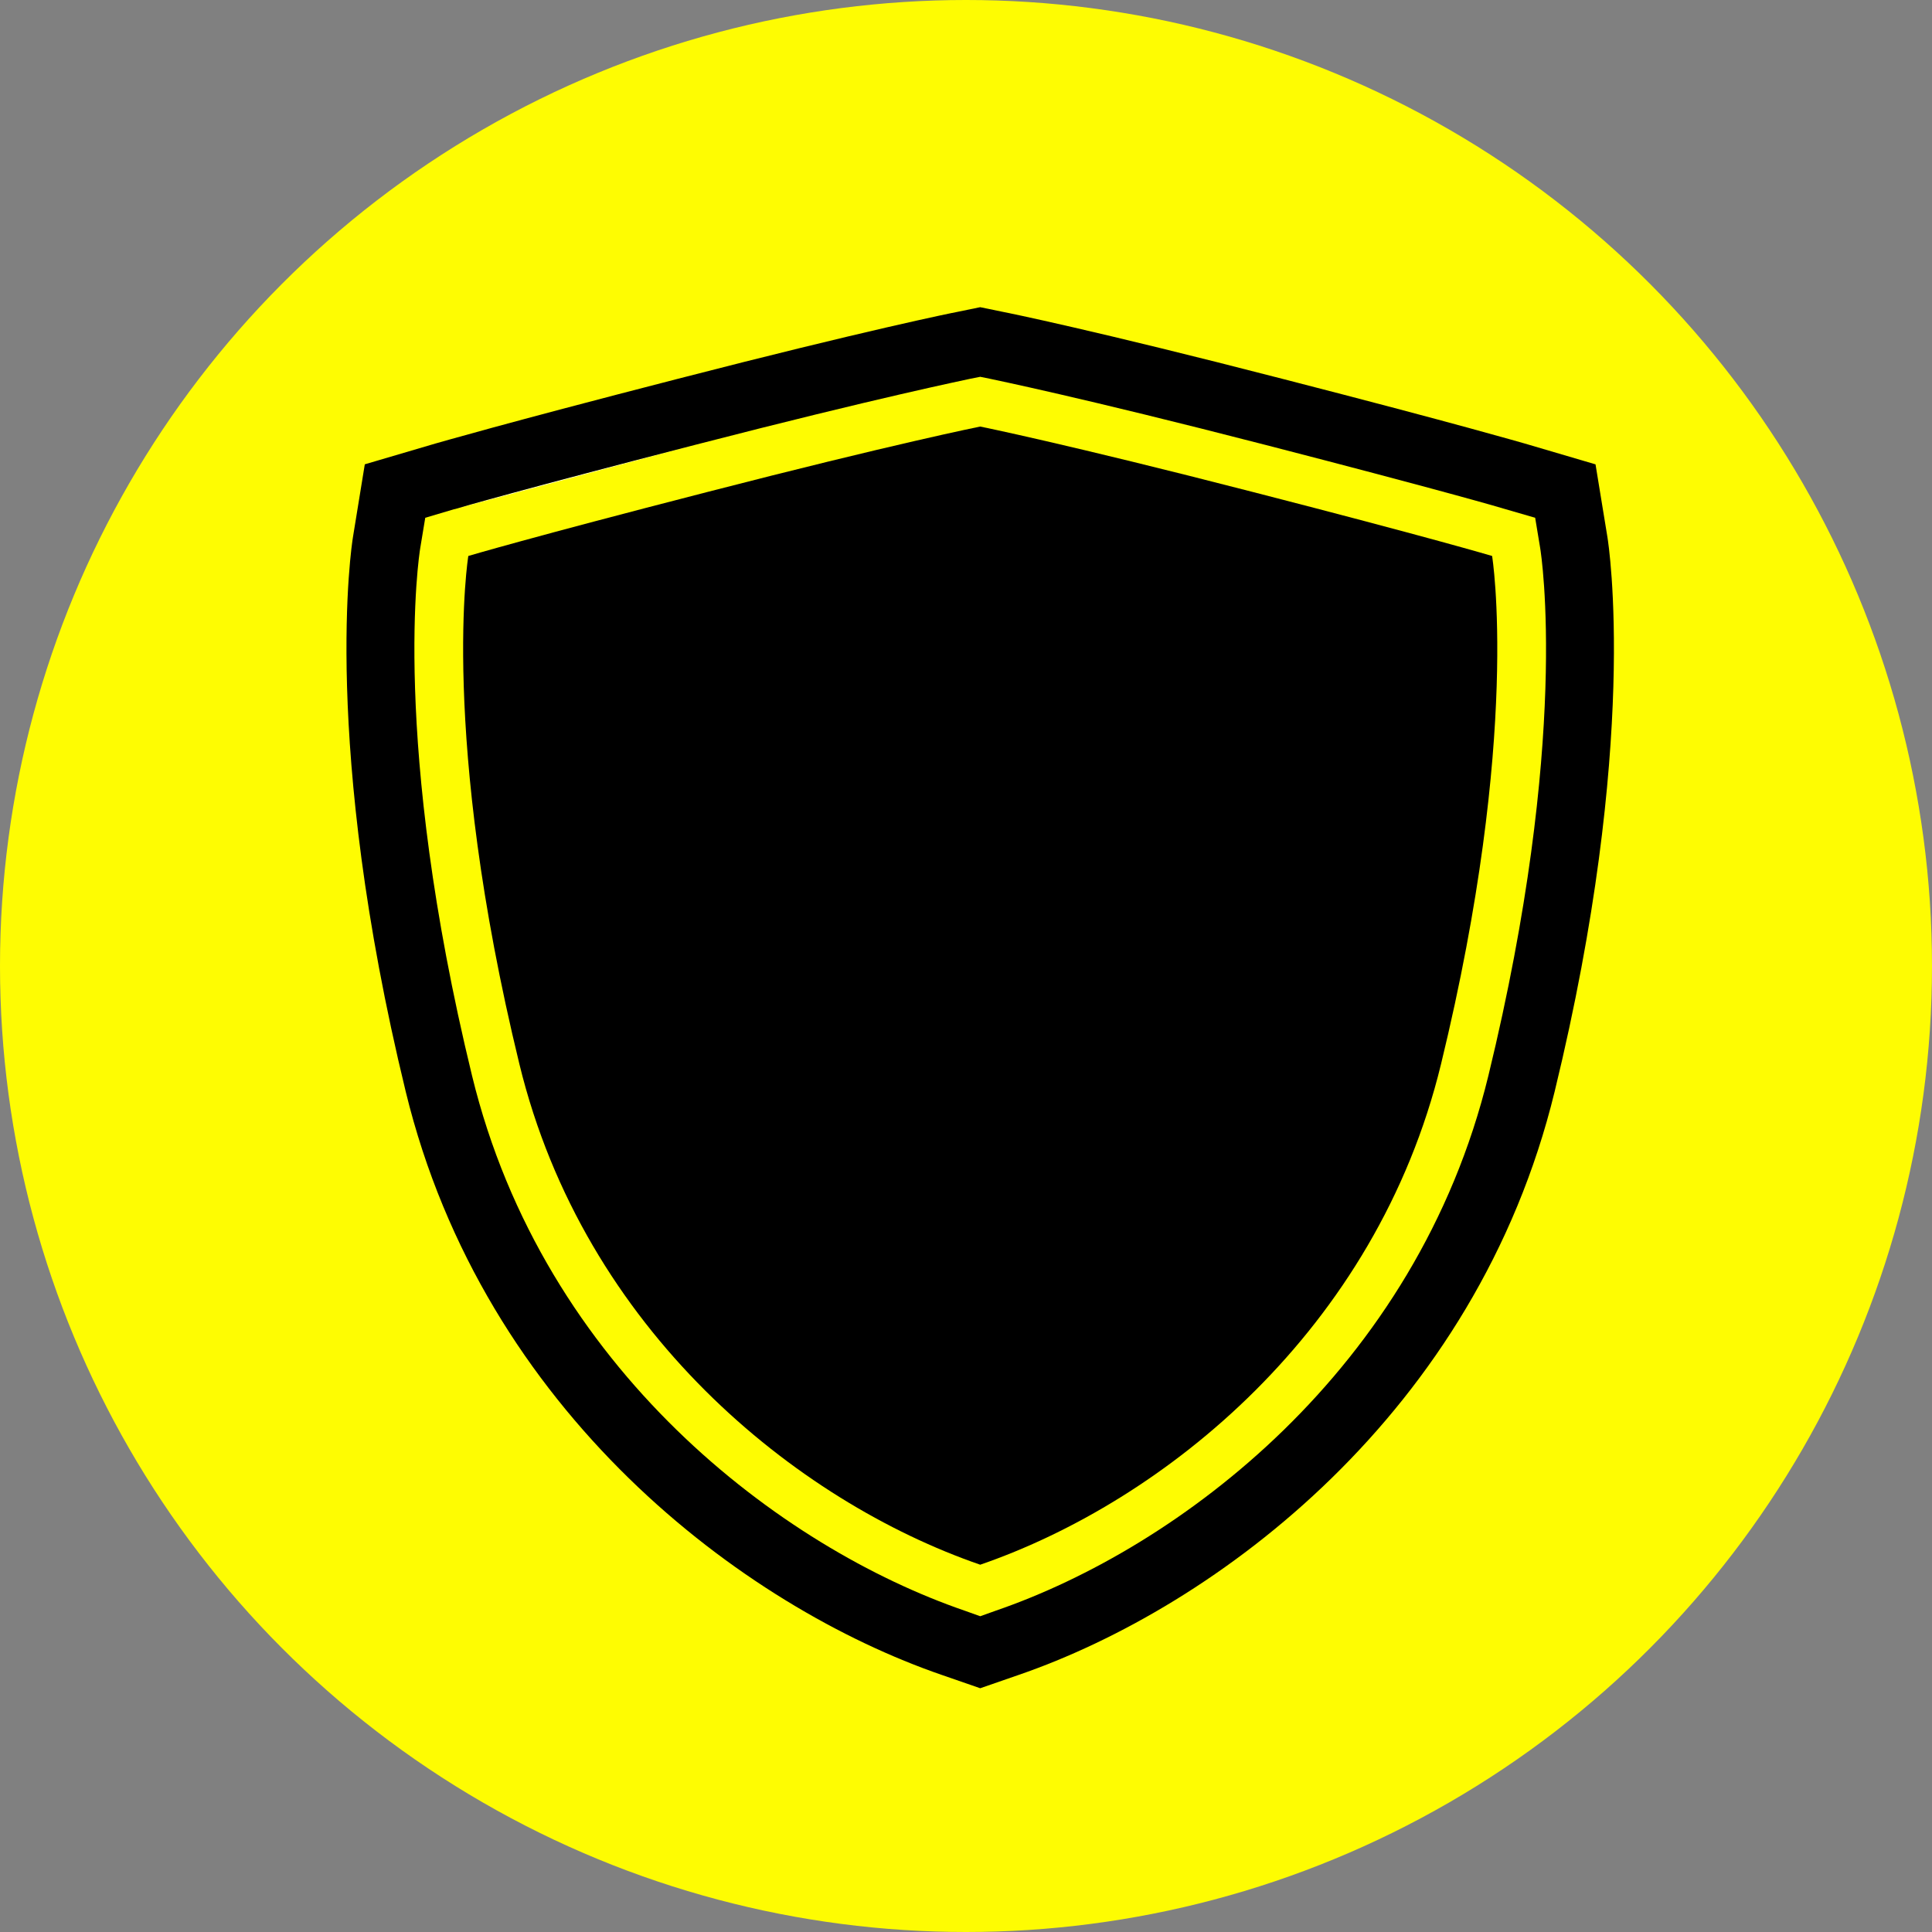
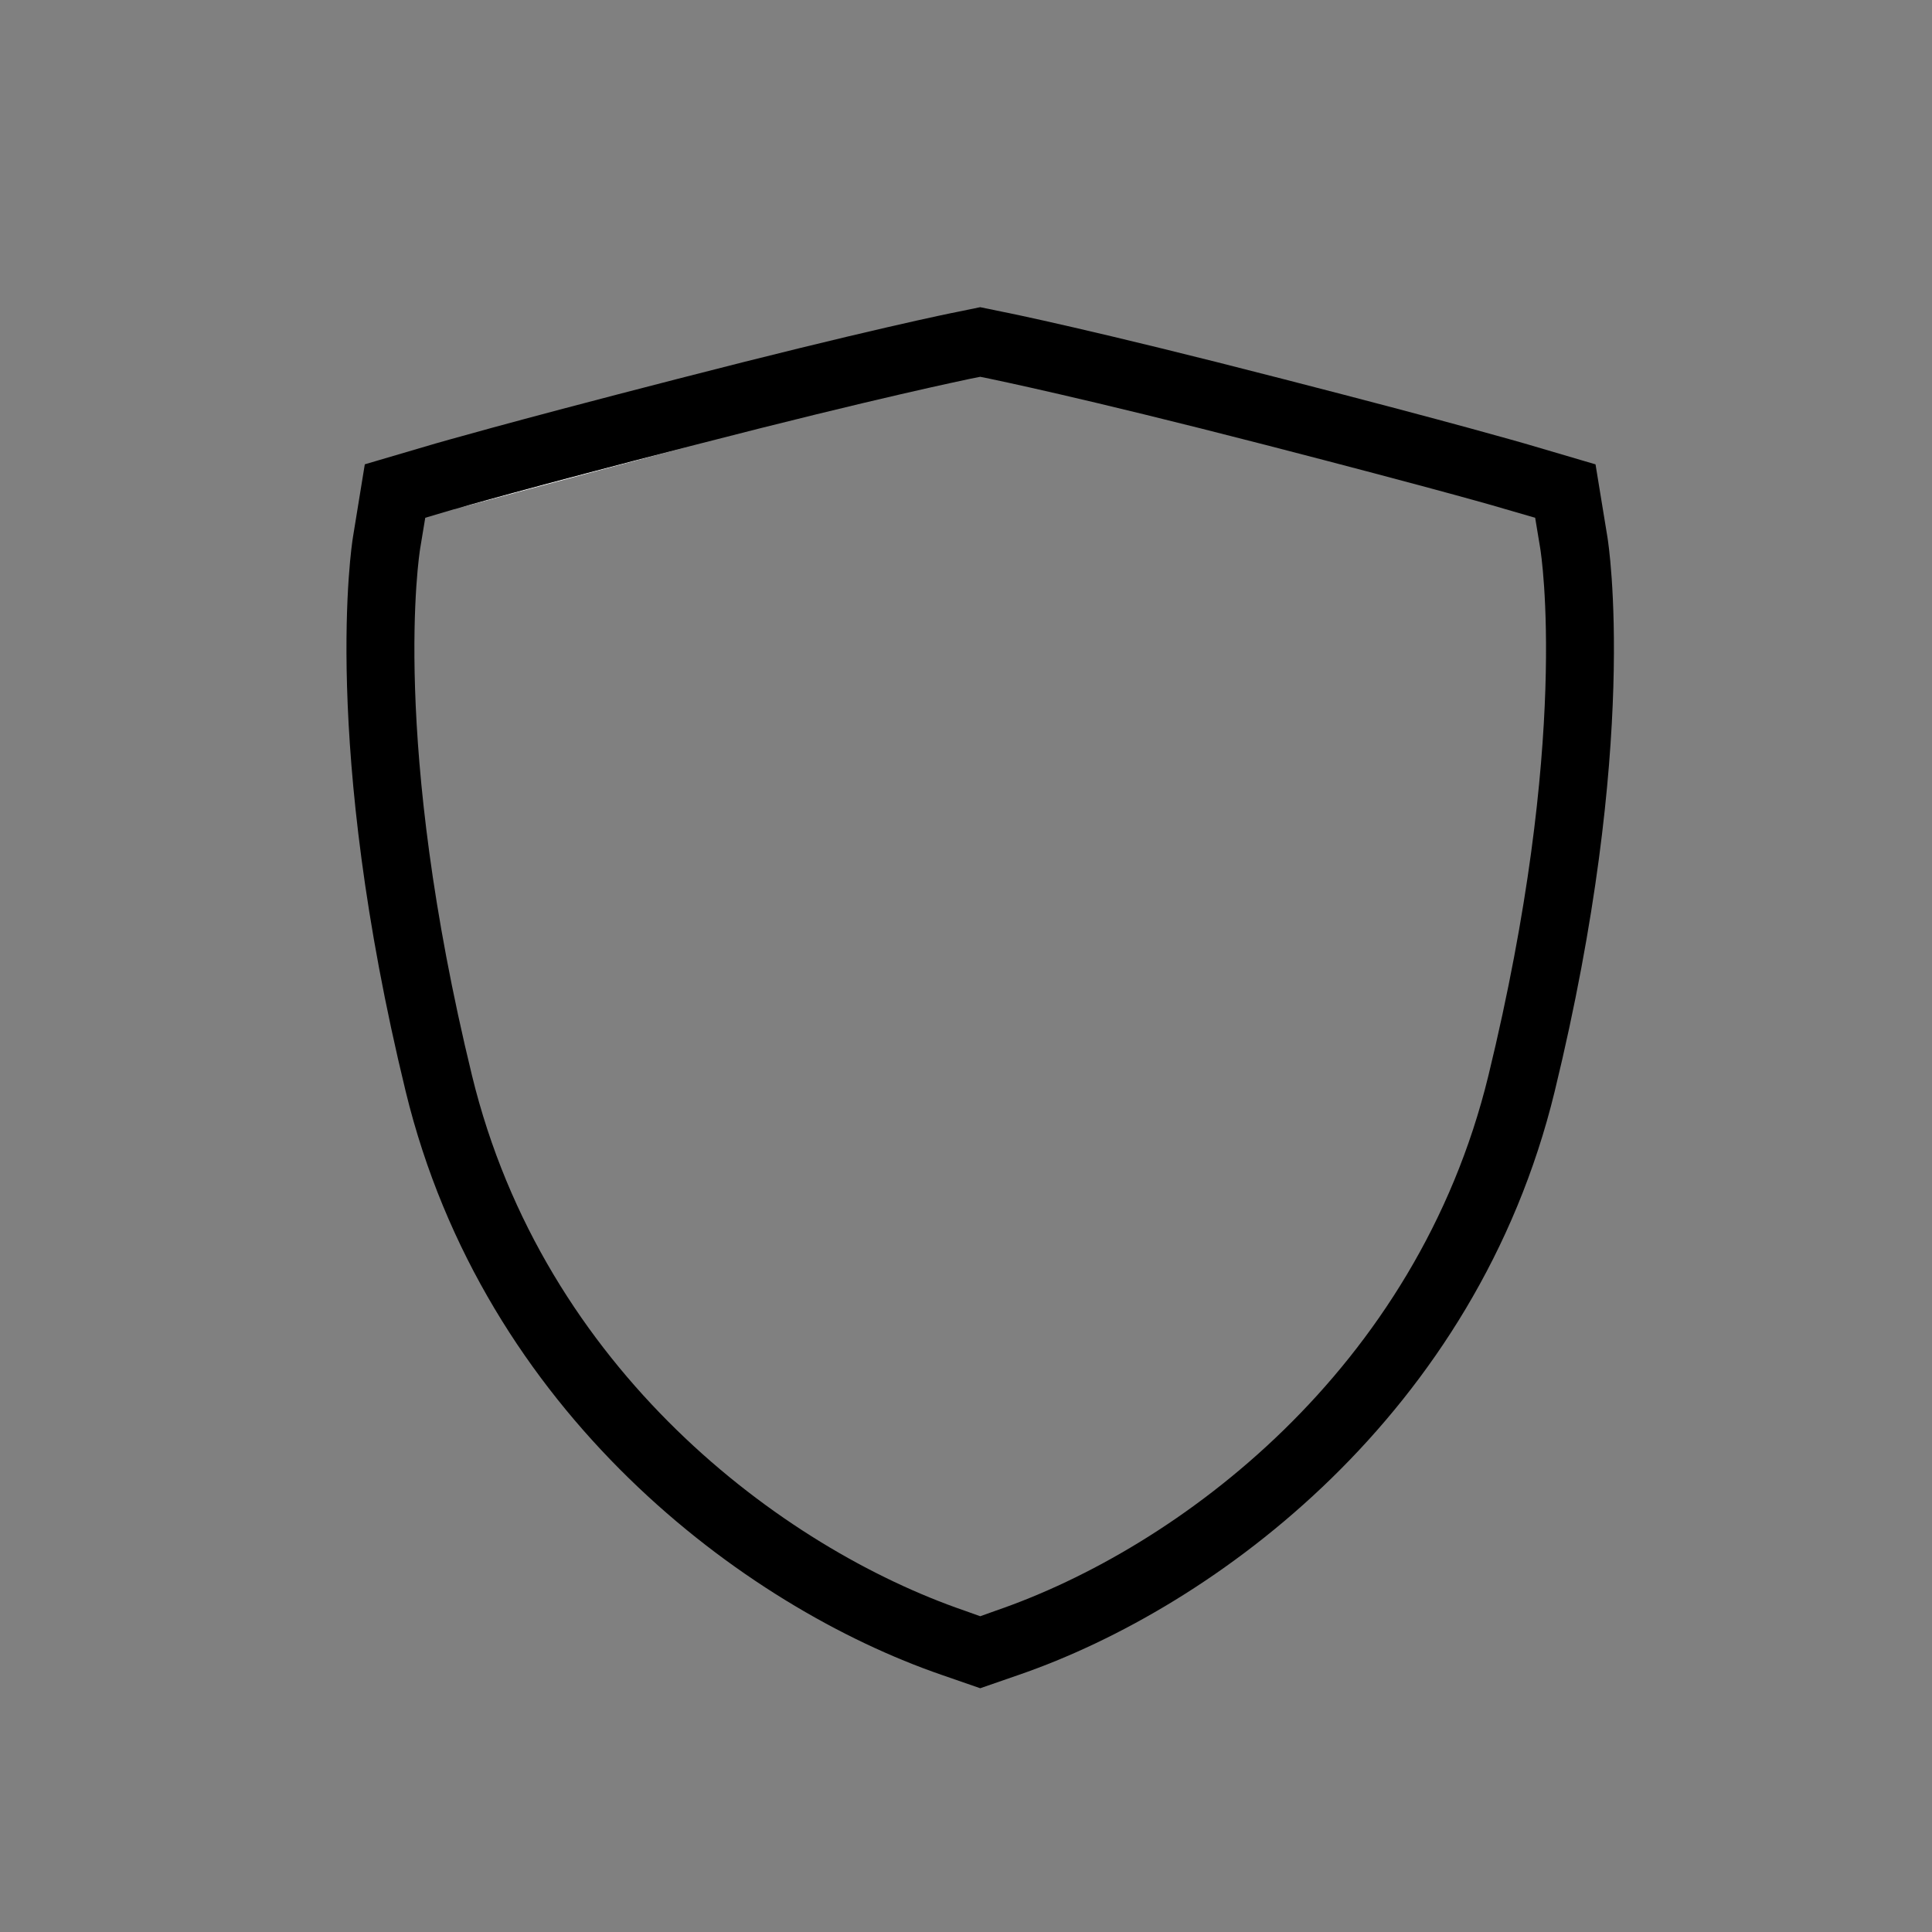
<svg xmlns="http://www.w3.org/2000/svg" id="Capa_1" data-name="Capa 1" viewBox="0 0 1000 1000">
  <rect x="0" y="0" width="1000" height="1000" fill="#808080" stroke="none" />
  <defs>
    <style>.cls-1{fill:#fefc02;}.cls-2{fill:#fff;}</style>
  </defs>
  <title>Seguridad</title>
-   <circle class="cls-1" cx="500" cy="500" r="500" />
  <path class="cls-2" d="M236.46,263.45l124.13-33.2C272.66,252.94,239.63,262.48,236.46,263.45Z" transform="translate(-1)" />
  <path d="M833,278l-6.16-37.65-36.52-10.75c-1.35-.34-34.06-10-125.48-33.5C567.62,171,522.14,161.8,520.34,161.47l-12-2.47-12,2.47c-1.91.33-47.28,9.52-144.52,34.61-91.42,23.53-124.13,33.16-125.47,33.5l-36.53,10.75L183.69,278C183,282.23,167.11,384.52,211,565,251.47,731.25,385.8,831.63,488.64,867l19.72,6.83L528.07,867c102.85-35.4,237.17-135.78,277.61-302C849.6,384.52,833.69,282.23,833,278ZM771.4,556.71C734.32,709.07,611,801.16,516.54,833.64l-8.18,2.92-8.18-2.92c-94.44-32.48-217.79-124.57-254.87-276.93-42.23-173.65-27.45-269.1-26.78-273.13L221.11,268l15.13-4.49.09,0,.13,0c3.17-1,36.2-10.51,124.13-33.2,96.34-24.87,140.93-33.83,142.72-34.28l5.05-1,4.93,1c1.9.45,46.37,9.41,142.83,34.28,90.75,23.42,123,32.83,124.24,33.27L795.6,268l2.58,15.57C798.85,287.61,813.64,383.06,771.4,556.71Z" transform="translate(-1)" />
-   <path d="M746.87,550.77c-33.5,137.8-143.29,226.3-238.51,259.12-95.23-32.82-205-121.32-238.52-259.12-41.56-170.73-26.44-263-26.44-263s32-9.52,123.46-33.05c96.91-25,141.5-33.94,141.5-33.94s44.58,9,141.38,33.94c91.53,23.53,123.57,33.05,123.57,33.05S788.43,380,746.87,550.77Z" transform="translate(-1)" />
</svg>